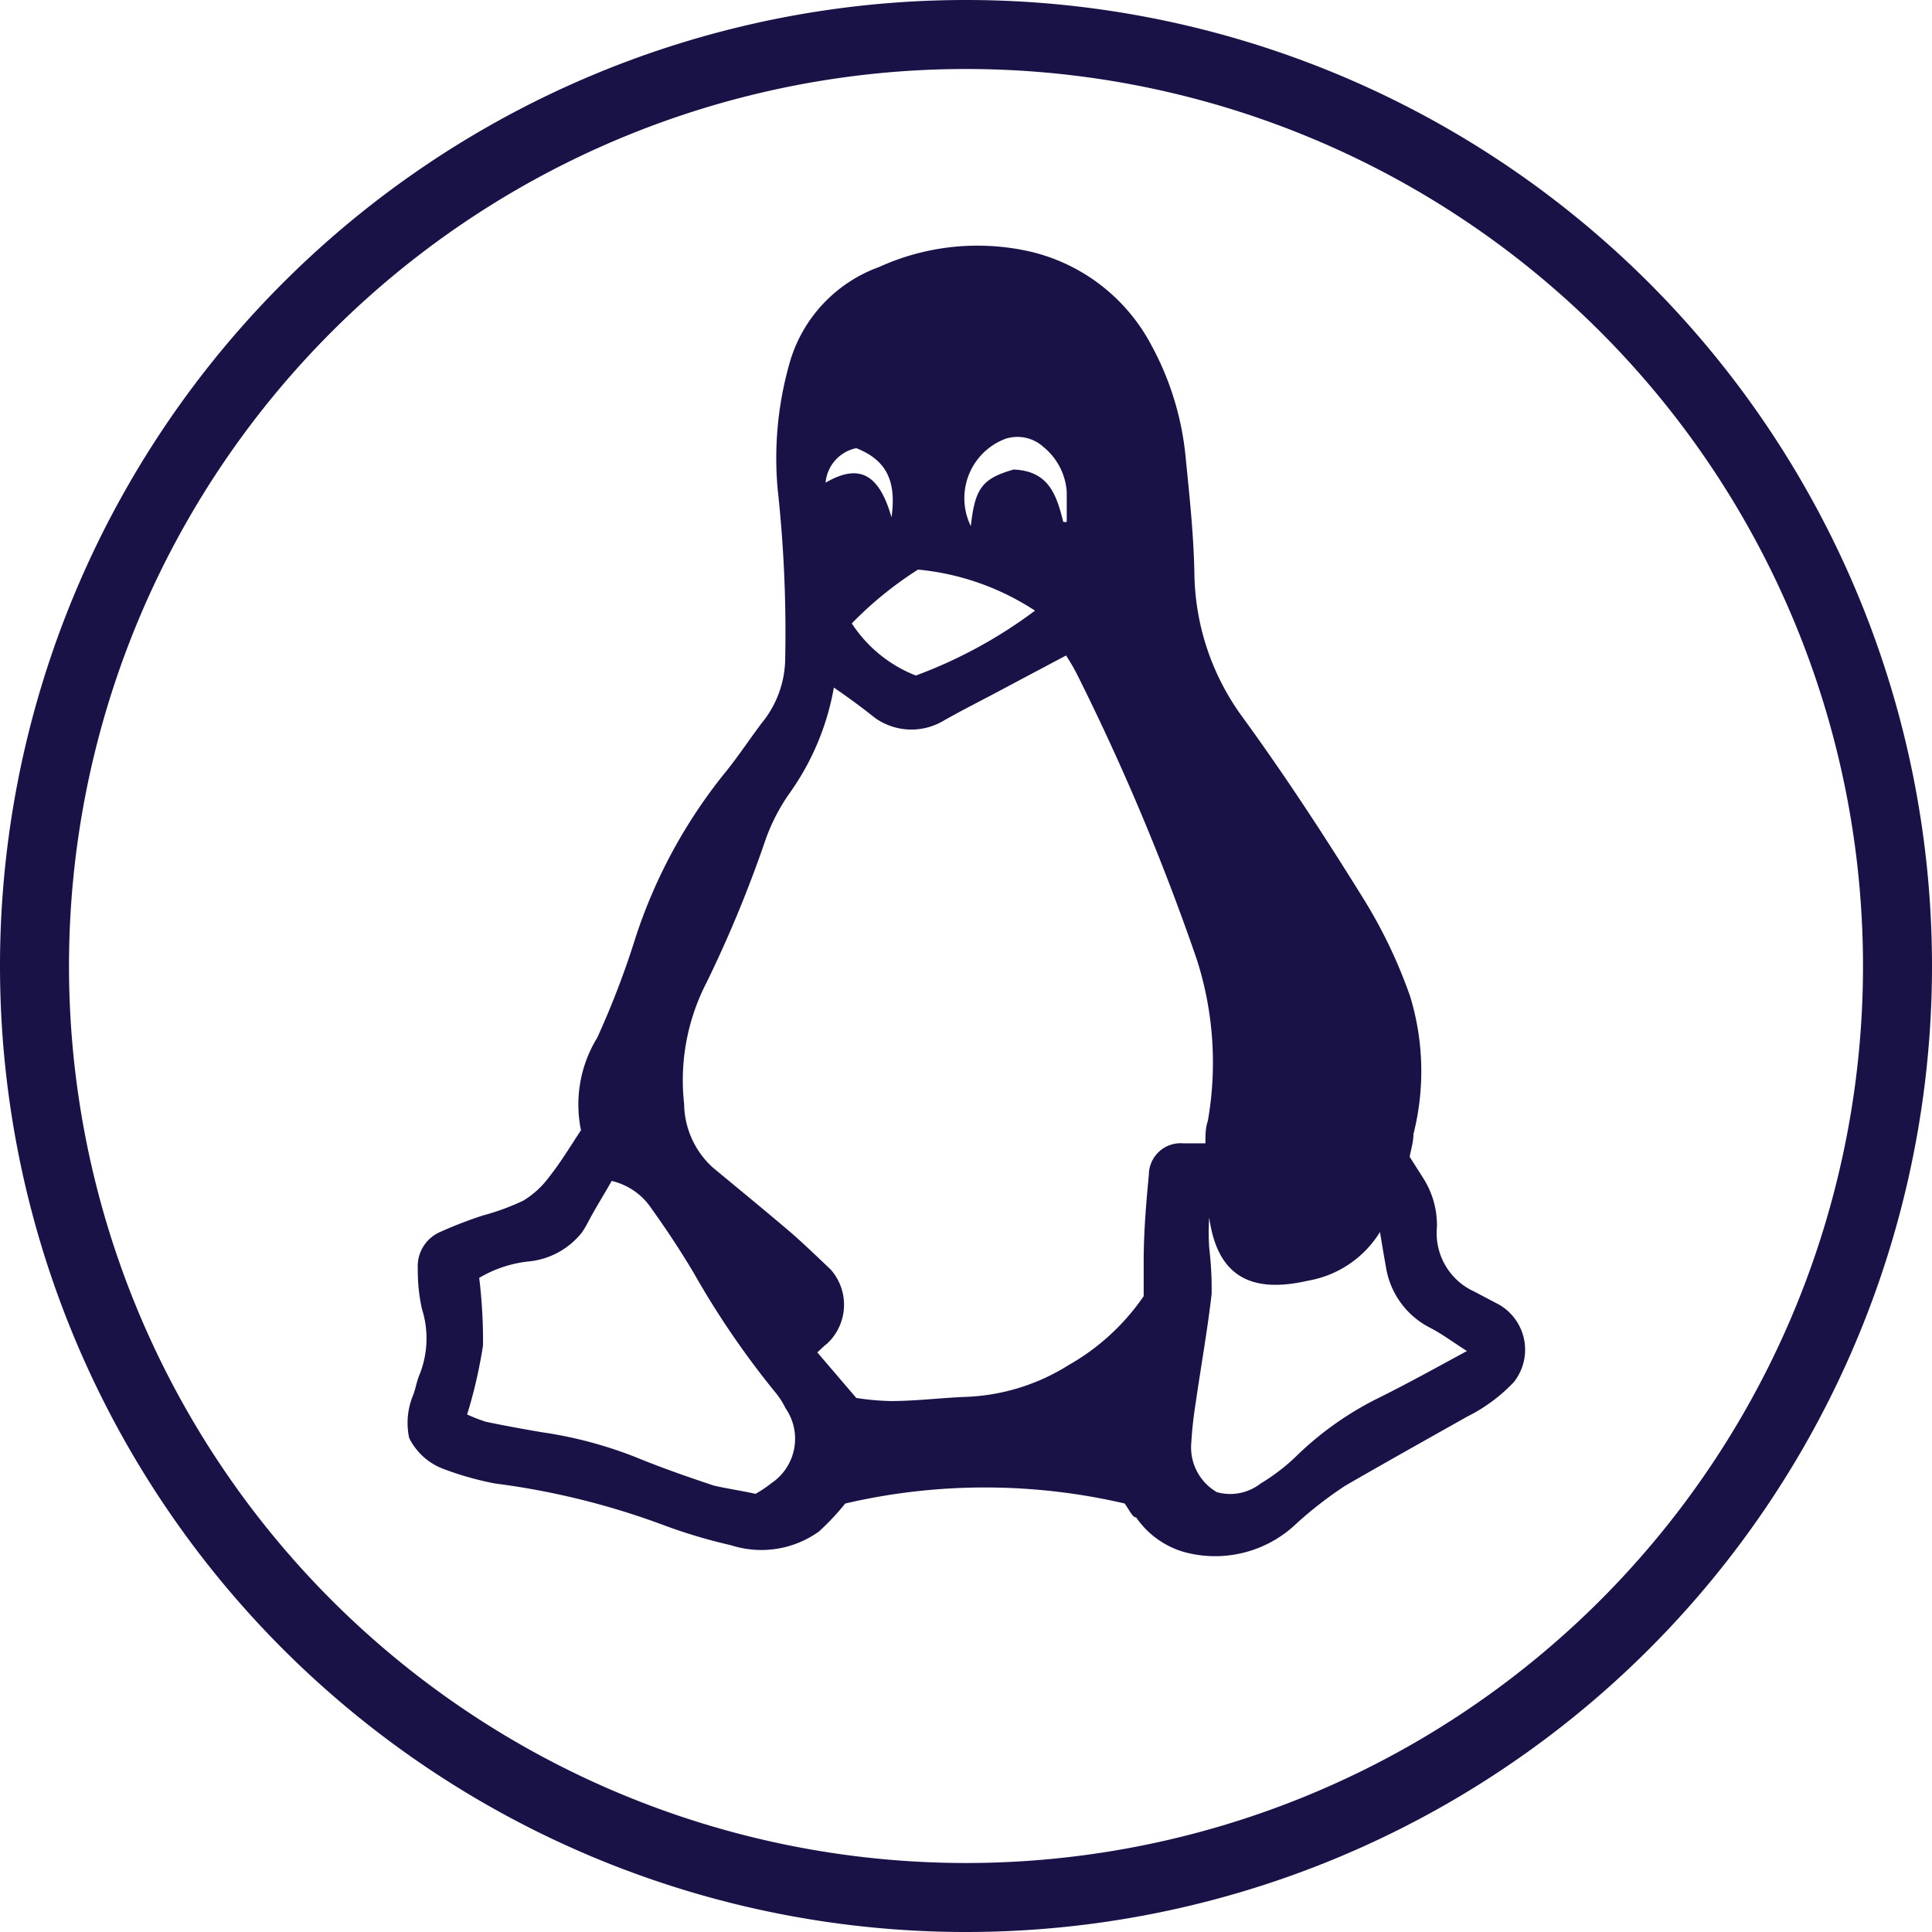
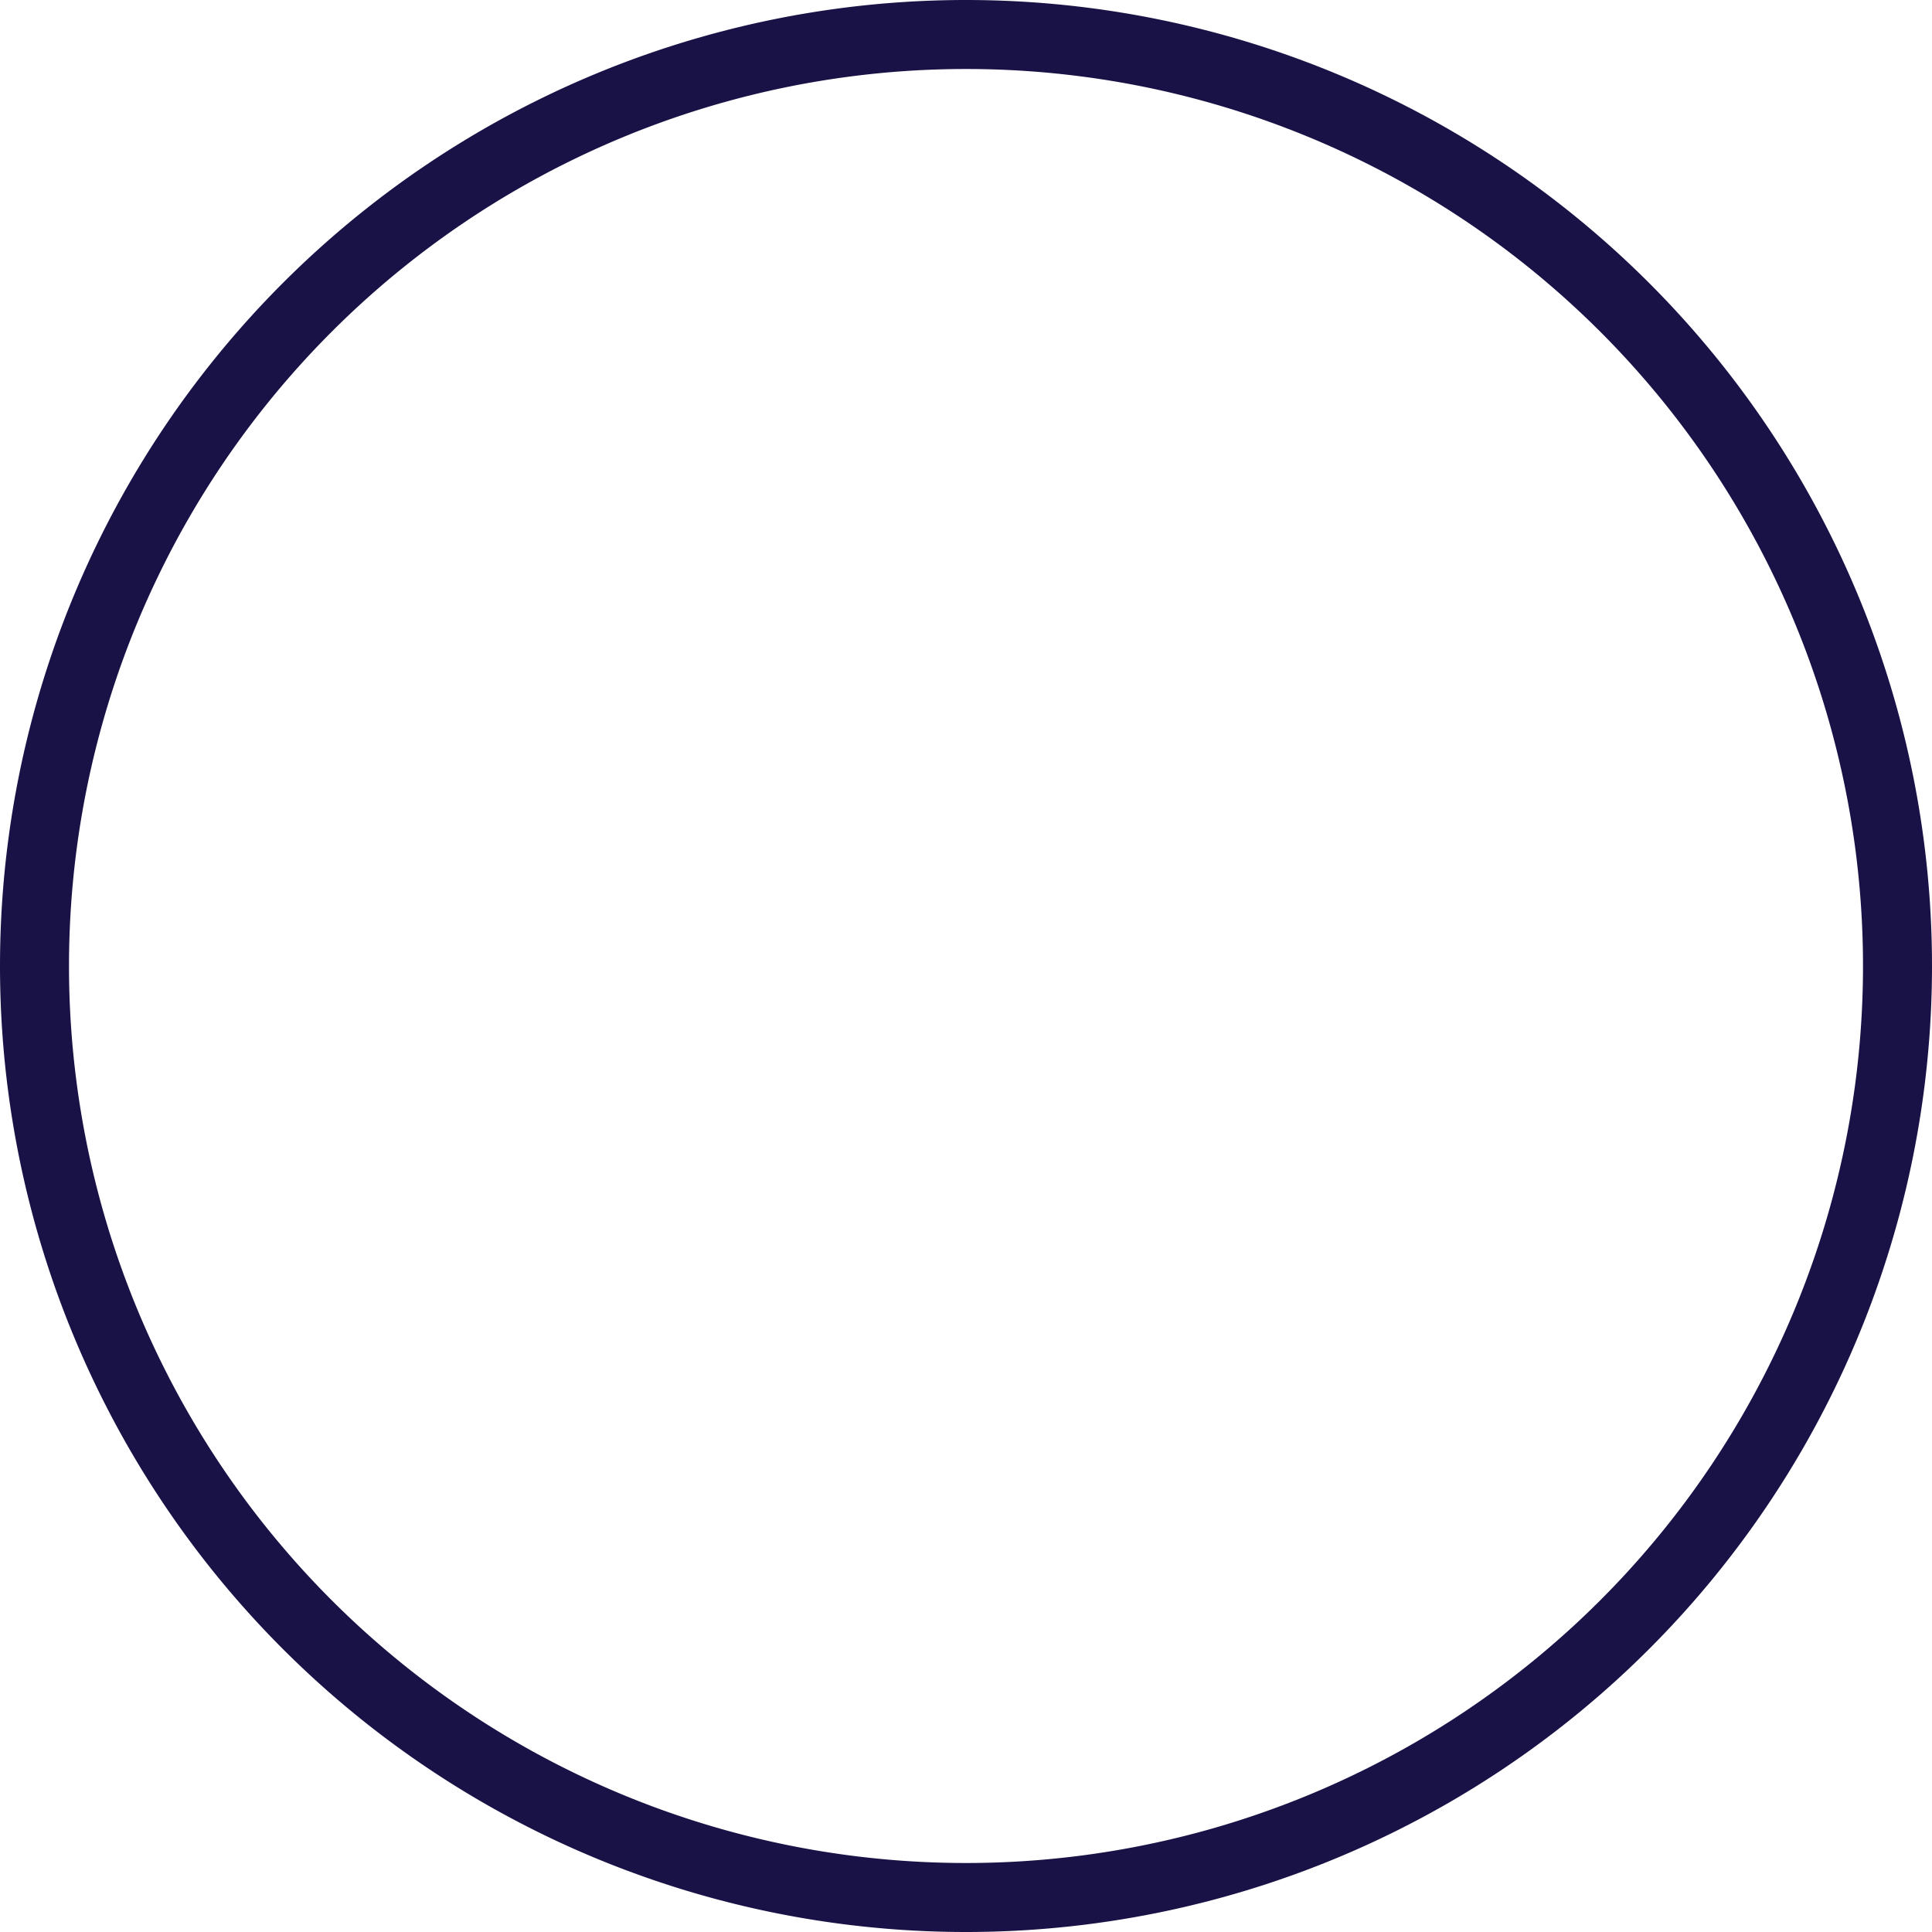
<svg xmlns="http://www.w3.org/2000/svg" viewBox="0 0 56 56">
  <defs>
    <style>.cls-1{fill:none;stroke:#191246;stroke-width:2px;}.cls-2{fill:#191246;}</style>
  </defs>
  <g id="Шар_2" data-name="Шар 2">
    <path class="cls-1" d="M28,1h0A27,27,0,0,1,55,28h0A27,27,0,0,1,28,55h0A27,27,0,0,1,1,28H1A27,27,0,0,1,28,1Z" />
  </g>
  <g id="Слой_1" data-name="Слой 1">
-     <path class="cls-2" d="M32.6,43.58a17.87,17.87,0,0,0-8.1,0,7.4,7.4,0,0,1-.76.81,2.87,2.87,0,0,1-2.55.4,15.54,15.54,0,0,1-2-.6A22,22,0,0,0,14.35,43a9,9,0,0,1-1.49-.42,1.82,1.82,0,0,1-1-.9,2.09,2.09,0,0,1,.11-1.23c.08-.2.11-.43.2-.63a2.82,2.82,0,0,0,.06-1.88,5.11,5.11,0,0,1-.12-1.17,1.08,1.08,0,0,1,.67-1.07A12.28,12.28,0,0,1,14,35.23a6.82,6.82,0,0,0,1.17-.43,2.6,2.6,0,0,0,.75-.69c.32-.4.59-.85.92-1.35a3.7,3.7,0,0,1,.47-2.68,24.76,24.76,0,0,0,1.11-2.9,15,15,0,0,1,2.65-4.85c.35-.44.67-.92,1-1.36a3,3,0,0,0,.69-1.91,38.11,38.11,0,0,0-.22-4.89,10.06,10.06,0,0,1,.35-3.66,4.17,4.17,0,0,1,2.59-2.77,6.88,6.88,0,0,1,4.13-.5A5.35,5.35,0,0,1,33.37,10a8.46,8.46,0,0,1,1,3.29c.11,1.11.23,2.22.25,3.33a7.2,7.2,0,0,0,1.42,4.2c1.25,1.72,2.41,3.5,3.53,5.31a14.33,14.33,0,0,1,1.3,2.74,7.42,7.42,0,0,1,.1,4c0,.22-.07.44-.11.66l.4.63a2.53,2.53,0,0,1,.39,1.41,1.86,1.86,0,0,0,1.09,1.87l.72.38a1.51,1.51,0,0,1,.42,2.24,4.8,4.8,0,0,1-1.35,1c-1.19.67-2.37,1.33-3.53,2a11.3,11.3,0,0,0-1.41,1.09,3.41,3.41,0,0,1-3.29.83,2.54,2.54,0,0,1-1.37-1C32.84,44,32.74,43.78,32.6,43.58ZM24.17,19.93A7.51,7.51,0,0,1,22.88,23a5.62,5.62,0,0,0-.68,1.31,35.87,35.87,0,0,1-1.72,4.17A6.17,6.17,0,0,0,19.83,32a2.53,2.53,0,0,0,.83,1.84c.76.63,1.53,1.26,2.28,1.9.39.34.76.7,1.14,1.06a1.54,1.54,0,0,1-.1,2.14c-.09.07-.18.16-.29.26l1.13,1.32a7.29,7.29,0,0,0,1,.09c.72,0,1.43-.09,2.15-.12a6,6,0,0,0,3-.92,6.56,6.56,0,0,0,2.18-2c0-.33,0-.65,0-1,0-.84.07-1.68.15-2.52a.92.92,0,0,1,1-.91l.64,0c0-.25,0-.45.07-.65a9.78,9.78,0,0,0-.32-4.68,67.32,67.32,0,0,0-3.43-8.18A5.58,5.58,0,0,0,30.9,19l-1.79.95c-.59.32-1.18.61-1.76.94a1.82,1.82,0,0,1-2-.09C25,20.52,24.61,20.23,24.17,19.93ZM21.9,43.3a3.54,3.54,0,0,0,.46-.31,1.55,1.55,0,0,0,.41-2.17,2.3,2.3,0,0,0-.32-.49,25,25,0,0,1-2.34-3.43c-.38-.64-.79-1.26-1.22-1.86a1.91,1.91,0,0,0-1.16-.81c-.18.32-.36.61-.53.91s-.2.39-.33.58a2.24,2.24,0,0,1-1.51.84,3.54,3.54,0,0,0-1.47.48A14.93,14.93,0,0,1,14,39,14,14,0,0,1,13.54,41a5.21,5.21,0,0,0,.54.21c.53.11,1.07.21,1.6.3a12.14,12.14,0,0,1,2.78.74c.73.3,1.48.56,2.23.81C21.08,43.15,21.5,43.21,21.9,43.3Zm20.62-4.14c-.44-.28-.73-.5-1.06-.67a2.39,2.39,0,0,1-1.28-1.72c-.06-.34-.12-.68-.18-1.06a3.06,3.06,0,0,1-2.08,1.41c-1.52.35-2.62,0-2.87-1.83a6.48,6.48,0,0,0,0,.88,10.05,10.05,0,0,1,.07,1.33c-.12,1.06-.31,2.1-.46,3.15a11.63,11.63,0,0,0-.13,1.17,1.5,1.5,0,0,0,.74,1.43A1.43,1.43,0,0,0,36.54,43a5.73,5.73,0,0,0,1-.76A9.36,9.36,0,0,1,40,40.5C40.82,40.09,41.6,39.66,42.52,39.16Zm-16-19.57A13.64,13.64,0,0,0,30,17.7a7.46,7.46,0,0,0-3.39-1.19,10.58,10.58,0,0,0-1.92,1.56A3.92,3.92,0,0,0,26.57,19.59Zm4.25-4.46.15,0c0-.3,0-.59,0-.88a1.84,1.84,0,0,0-.67-1.29,1.12,1.12,0,0,0-1.11-.24,1.84,1.84,0,0,0-1,2.53c.12-1.1.33-1.38,1.24-1.64C30.42,13.65,30.63,14.38,30.82,15.13Zm-4.95,0c.2-1.18-.12-1.79-1-2.14a1.12,1.12,0,0,0-.89,1C24.93,13.41,25.51,13.75,25.87,15.1Z" />
-   </g>
+     </g>
</svg>